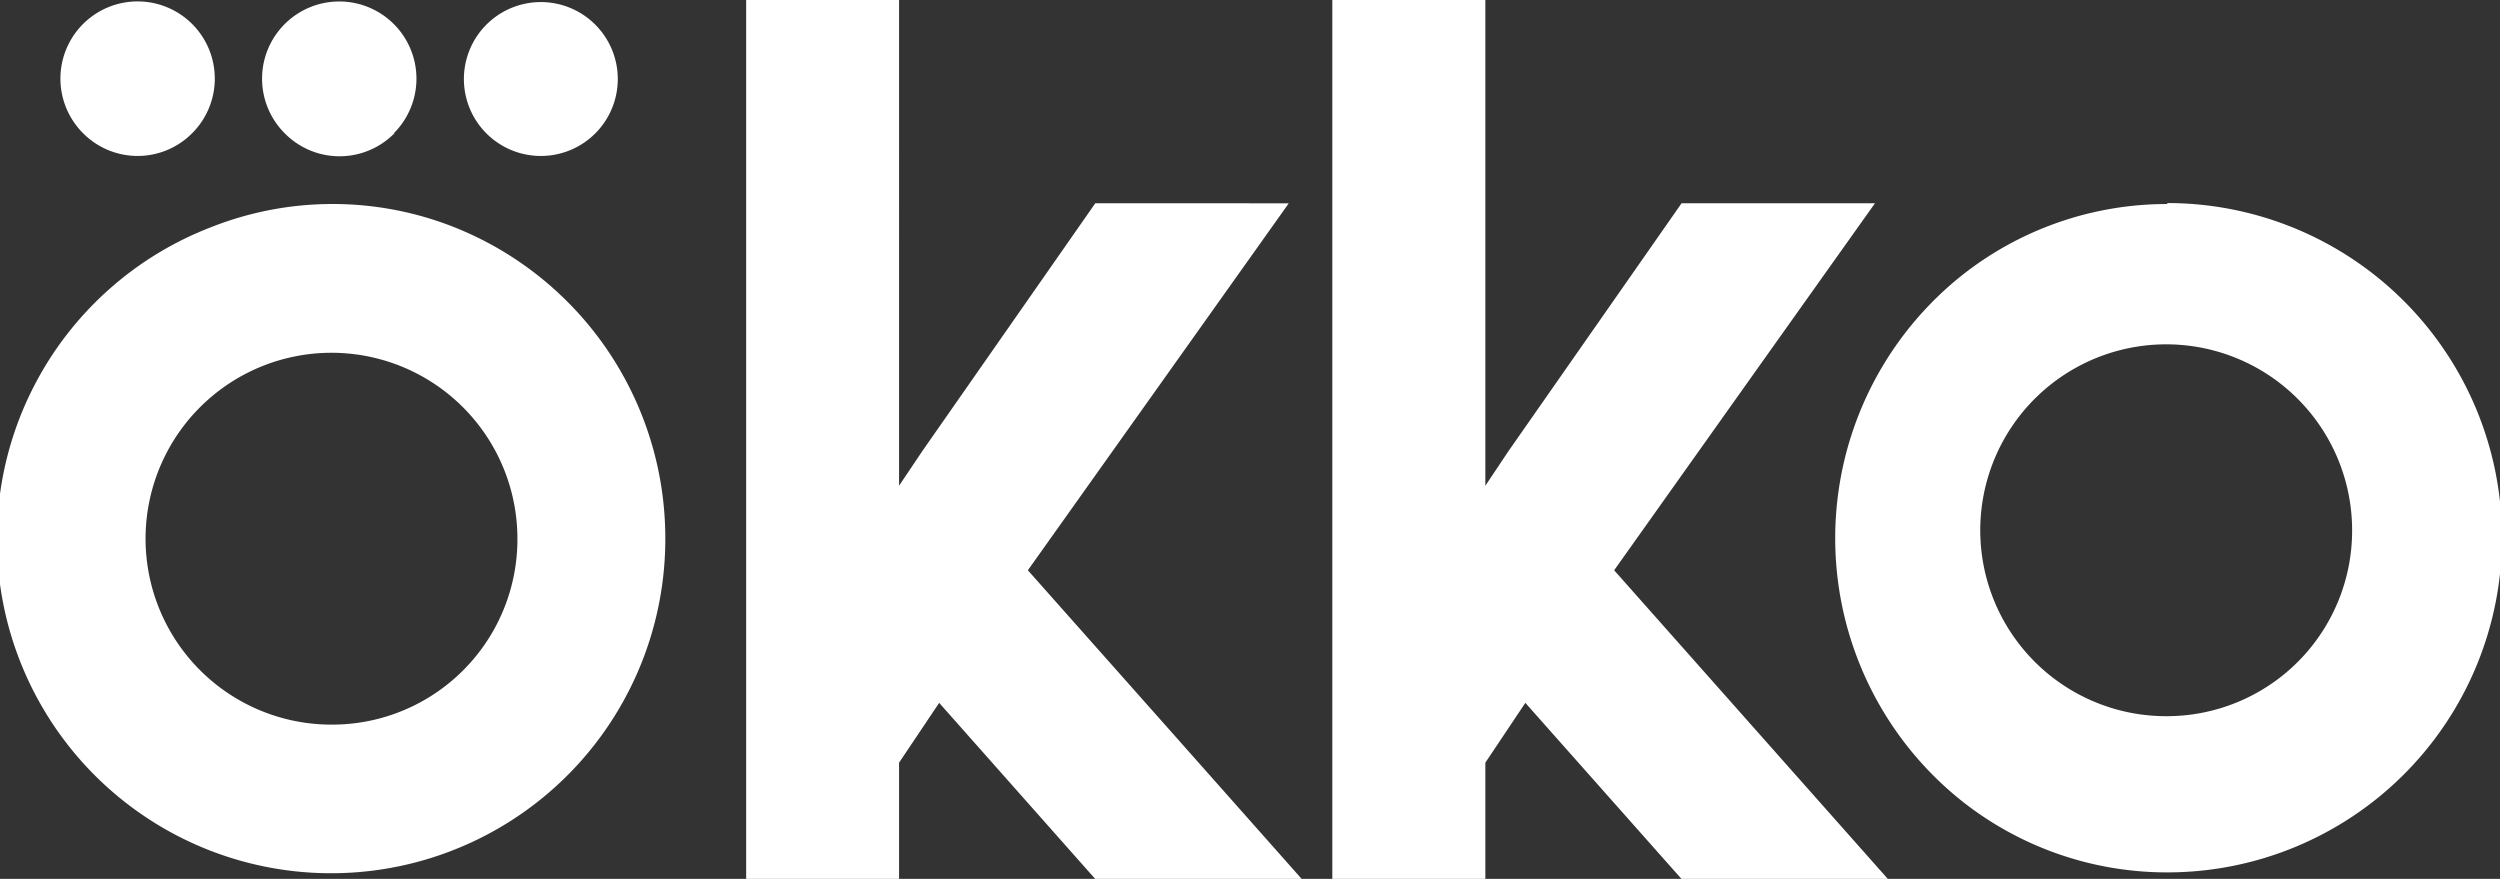
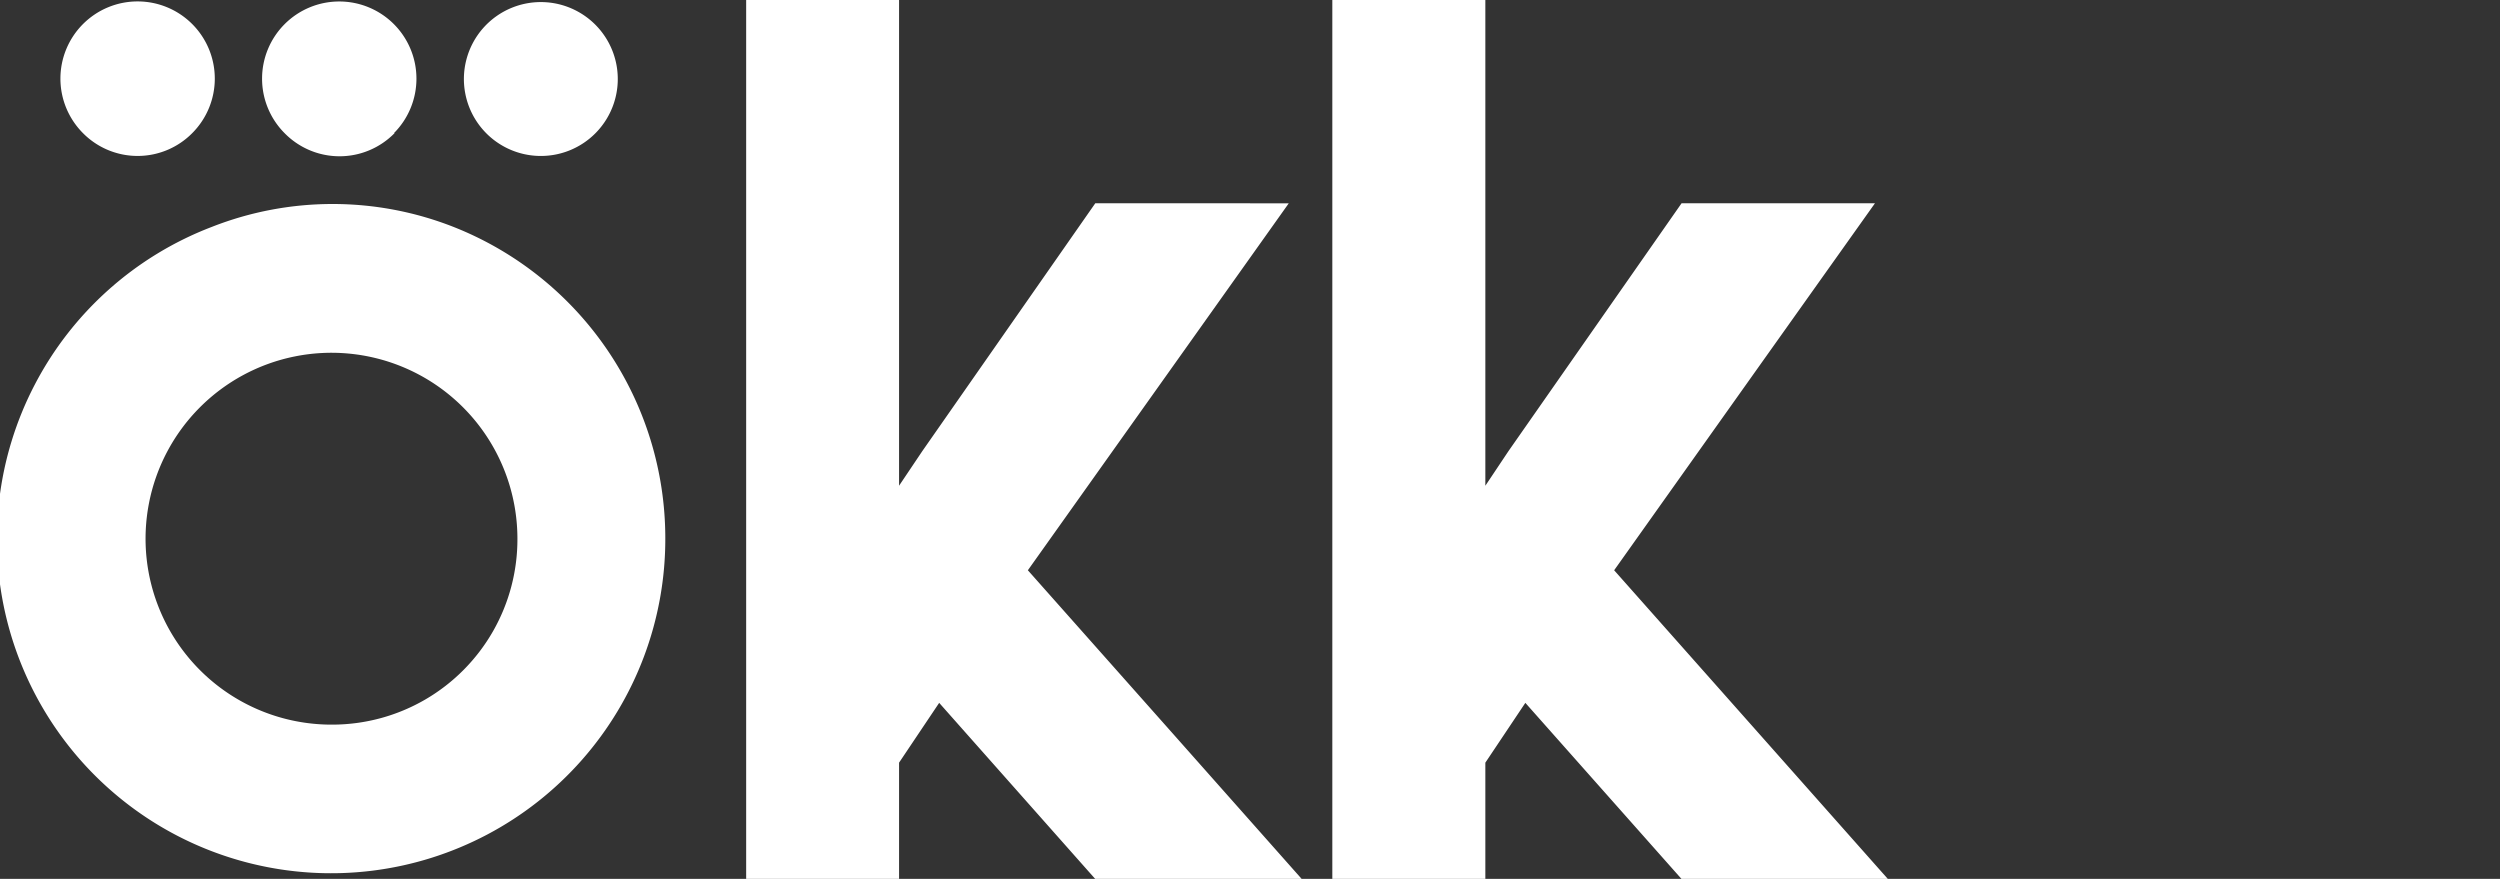
<svg xmlns="http://www.w3.org/2000/svg" viewBox="0 0 204.38 71.85">
  <rect x="0" y="0" width="204.38" height="71.85" fill="#333333" stroke="none" />
-   <path fill="#fff" d="M15.72 10.88a6.31 6.31 0 10-8.94 0 6.28 6.28 0 008.94 0m16.49 0a6.31 6.31 0 10-8.95 0 6.29 6.29 0 009 0m16.43 0a6.29 6.29 0 10-4.47 1.87 6.28 6.28 0 004.47-1.87M37.1 18.56a27 27 0 00-19.81 0A27.32 27.32 0 1054.39 44 27.36 27.36 0 0037.1 18.56zm-9.9 40.68A15.2 15.2 0 1142.3 44a15.15 15.15 0 01-15.1 15.24zm69.06 1.16L84.03 46.62l12.23-17.2 9.1-12.8H89.54L75.4 36.88l-1.9 2.83V0H61v71.86h12.5v-9.51l3.28-4.89 12.76 14.4h16.88L96.26 60.4zm47.92-30.98l9.1-12.8h-15.81l-14.15 20.26-1.89 2.83V0h-12.51v71.86h12.51v-9.51l3.27-4.89 12.77 14.4h16.87L144.18 60.4l-12.22-13.78 12.22-17.2z" />
-   <path fill="#fff" d="M177.18 16.68a27 27 0 00-17 6 27.47 27.47 0 000 42.64 27 27 0 0017 6 27.36 27.36 0 000-54.72zm0 41.87a15.2 15.2 0 1115.11-15.2 15.16 15.16 0 01-15.11 15.2z" />
+   <path fill="#fff" d="M15.72 10.88a6.31 6.31 0 10-8.94 0 6.28 6.28 0 008.94 0m16.49 0a6.31 6.31 0 10-8.95 0 6.29 6.29 0 009 0m16.43 0a6.29 6.29 0 10-4.47 1.87 6.28 6.28 0 004.47-1.87M37.1 18.56a27 27 0 00-19.81 0A27.32 27.32 0 1054.39 44 27.36 27.36 0 0037.1 18.56m-9.9 40.68A15.2 15.2 0 1142.3 44a15.15 15.15 0 01-15.1 15.24zm69.06 1.16L84.03 46.62l12.23-17.2 9.1-12.8H89.54L75.4 36.88l-1.9 2.83V0H61v71.86h12.5v-9.51l3.28-4.89 12.76 14.4h16.88L96.26 60.4zm47.92-30.98l9.1-12.8h-15.81l-14.15 20.26-1.89 2.83V0h-12.51v71.86h12.51v-9.51l3.27-4.89 12.77 14.4h16.87L144.18 60.4l-12.22-13.78 12.22-17.2z" />
</svg>